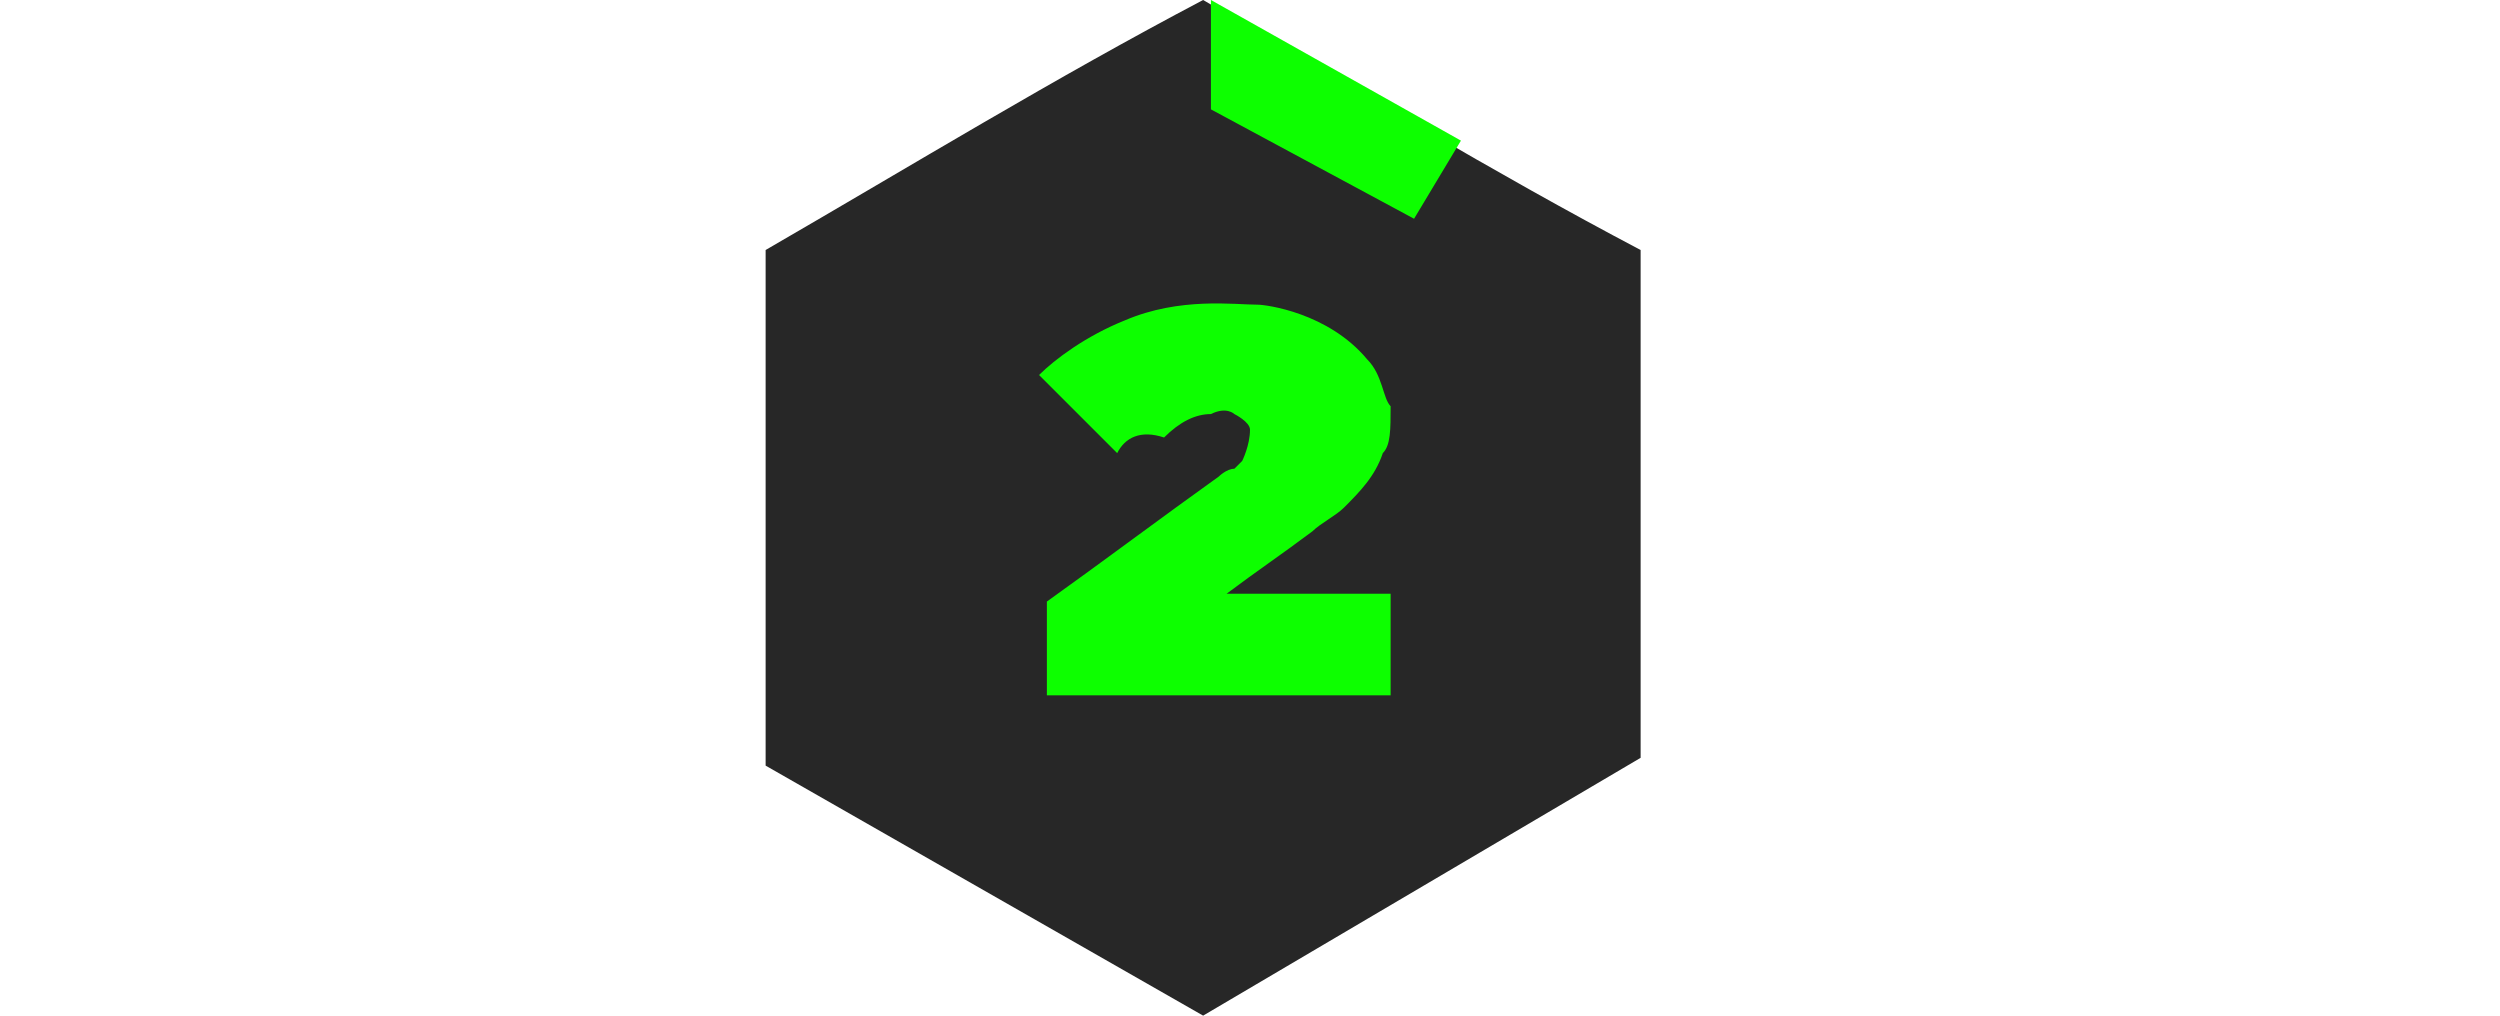
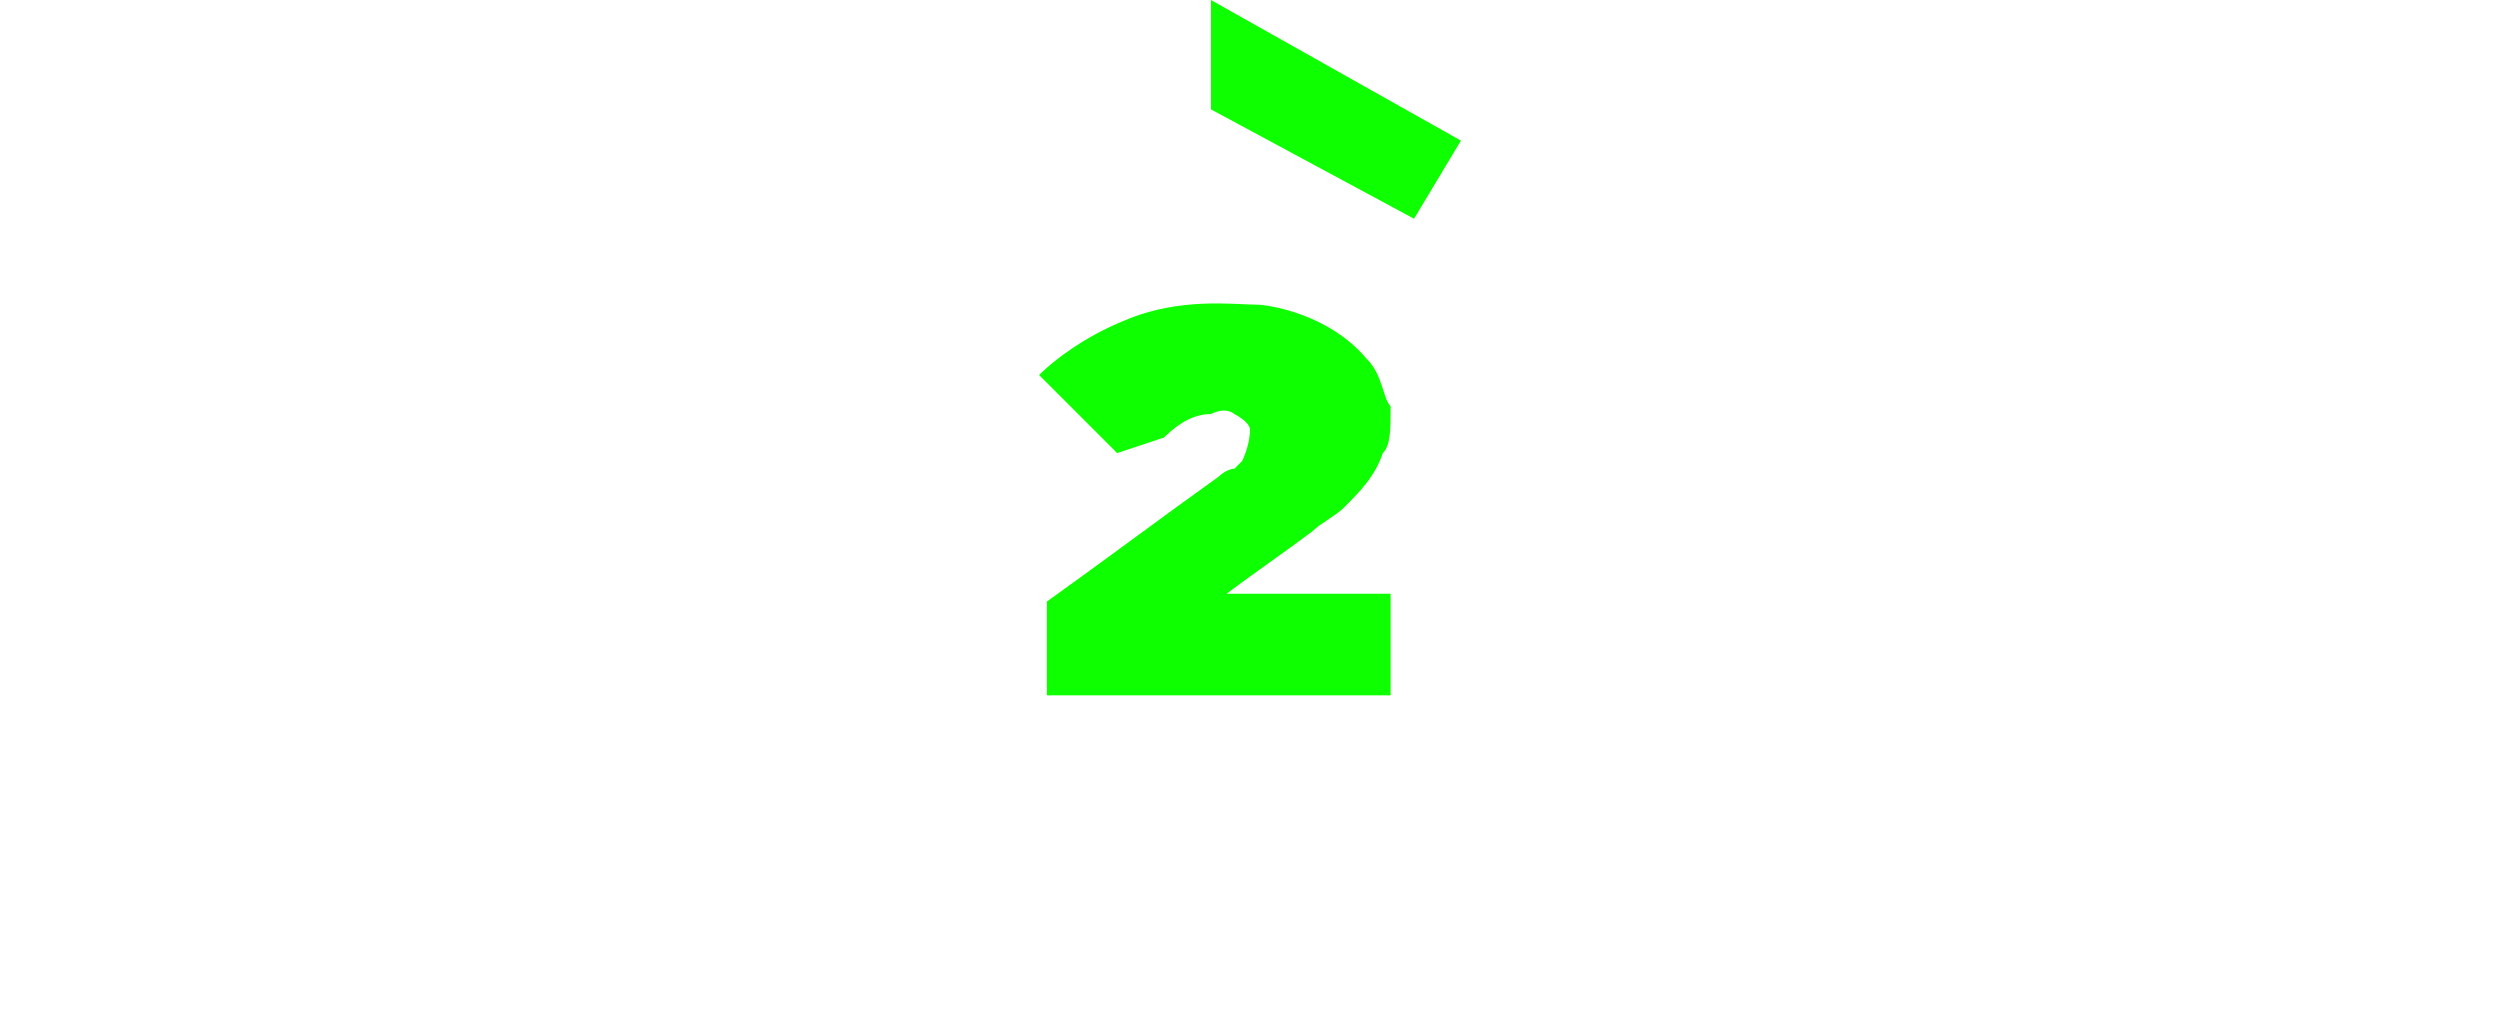
<svg xmlns="http://www.w3.org/2000/svg" version="1.1" id="Слой_3" x="0px" y="0px" width="32px" height="13px" viewBox="0 0 32 13" style="enable-background:new 0 0 32 13;" xml:space="preserve">
-   <path style="fill:#272727;" d="M9.8,3.2C11.7,2.1,13.5,1,15.4,0c1.9,1.1,3.7,2.2,5.6,3.2v6.5L15.4,13L9.8,9.8V3.2z" />
  <polygon style="fill:#0DFF00;" points="15.5,1.4 15.5,0 18.7,1.8 18.1,2.8 " />
-   <path style="display:none;fill:#0DFF00;" d="M14.2,5.8l-1-1c0.2-0.2,0.6-0.5,1.1-0.7C15,3.9,15.7,3.9,16,3.9c0.1,0,0.9,0.1,1.4,0.7  c0.2,0.2,0.2,0.5,0.3,0.6c0,0.3,0,0.5-0.1,0.6c-0.1,0.3-0.3,0.5-0.5,0.7c-0.1,0.1-0.3,0.2-0.4,0.3c-0.4,0.3-0.7,0.5-1.1,0.8  c0.7,0,1.4,0,2,0c0,0.4,0,0.9,0,1.3c-1.4,0-2.9,0-4.3,0v-1c0.7-0.5,1.4-1.1,2.1-1.6c0,0,0.1-0.1,0.2-0.1C15.7,6,15.7,6,15.7,5.9  c0,0,0.1-0.2,0.1-0.4c0-0.1-0.2-0.2-0.2-0.2s-0.1-0.1-0.3,0c-0.2,0-0.4,0.1-0.6,0.3C14.5,5.6,14.4,5.7,14.2,5.8z" />
-   <path style="fill:#0DFF00;" d="M14.3,5.8l-1-1c0.2-0.2,0.6-0.5,1.1-0.7c0.7-0.3,1.4-0.2,1.7-0.2c0.1,0,0.9,0.1,1.4,0.7  c0.2,0.2,0.2,0.5,0.3,0.6c0,0.3,0,0.5-0.1,0.6c-0.1,0.3-0.3,0.5-0.5,0.7c-0.1,0.1-0.3,0.2-0.4,0.3c-0.4,0.3-0.7,0.5-1.1,0.8  c0.7,0,1.4,0,2.1,0c0,0.4,0,0.8,0,1.3c-1.5,0-2.9,0-4.4,0V7.7c0.7-0.5,1.5-1.1,2.2-1.6c0,0,0.1-0.1,0.2-0.1c0.1-0.1,0.1-0.1,0.1-0.1  c0,0,0.1-0.2,0.1-0.4c0-0.1-0.2-0.2-0.2-0.2c0,0-0.1-0.1-0.3,0c-0.2,0-0.4,0.1-0.6,0.3C14.6,5.5,14.4,5.6,14.3,5.8z" />
+   <path style="fill:#0DFF00;" d="M14.3,5.8l-1-1c0.2-0.2,0.6-0.5,1.1-0.7c0.7-0.3,1.4-0.2,1.7-0.2c0.1,0,0.9,0.1,1.4,0.7  c0.2,0.2,0.2,0.5,0.3,0.6c0,0.3,0,0.5-0.1,0.6c-0.1,0.3-0.3,0.5-0.5,0.7c-0.1,0.1-0.3,0.2-0.4,0.3c-0.4,0.3-0.7,0.5-1.1,0.8  c0.7,0,1.4,0,2.1,0c0,0.4,0,0.8,0,1.3c-1.5,0-2.9,0-4.4,0V7.7c0.7-0.5,1.5-1.1,2.2-1.6c0,0,0.1-0.1,0.2-0.1c0.1-0.1,0.1-0.1,0.1-0.1  c0,0,0.1-0.2,0.1-0.4c0-0.1-0.2-0.2-0.2-0.2c0,0-0.1-0.1-0.3,0c-0.2,0-0.4,0.1-0.6,0.3z" />
</svg>